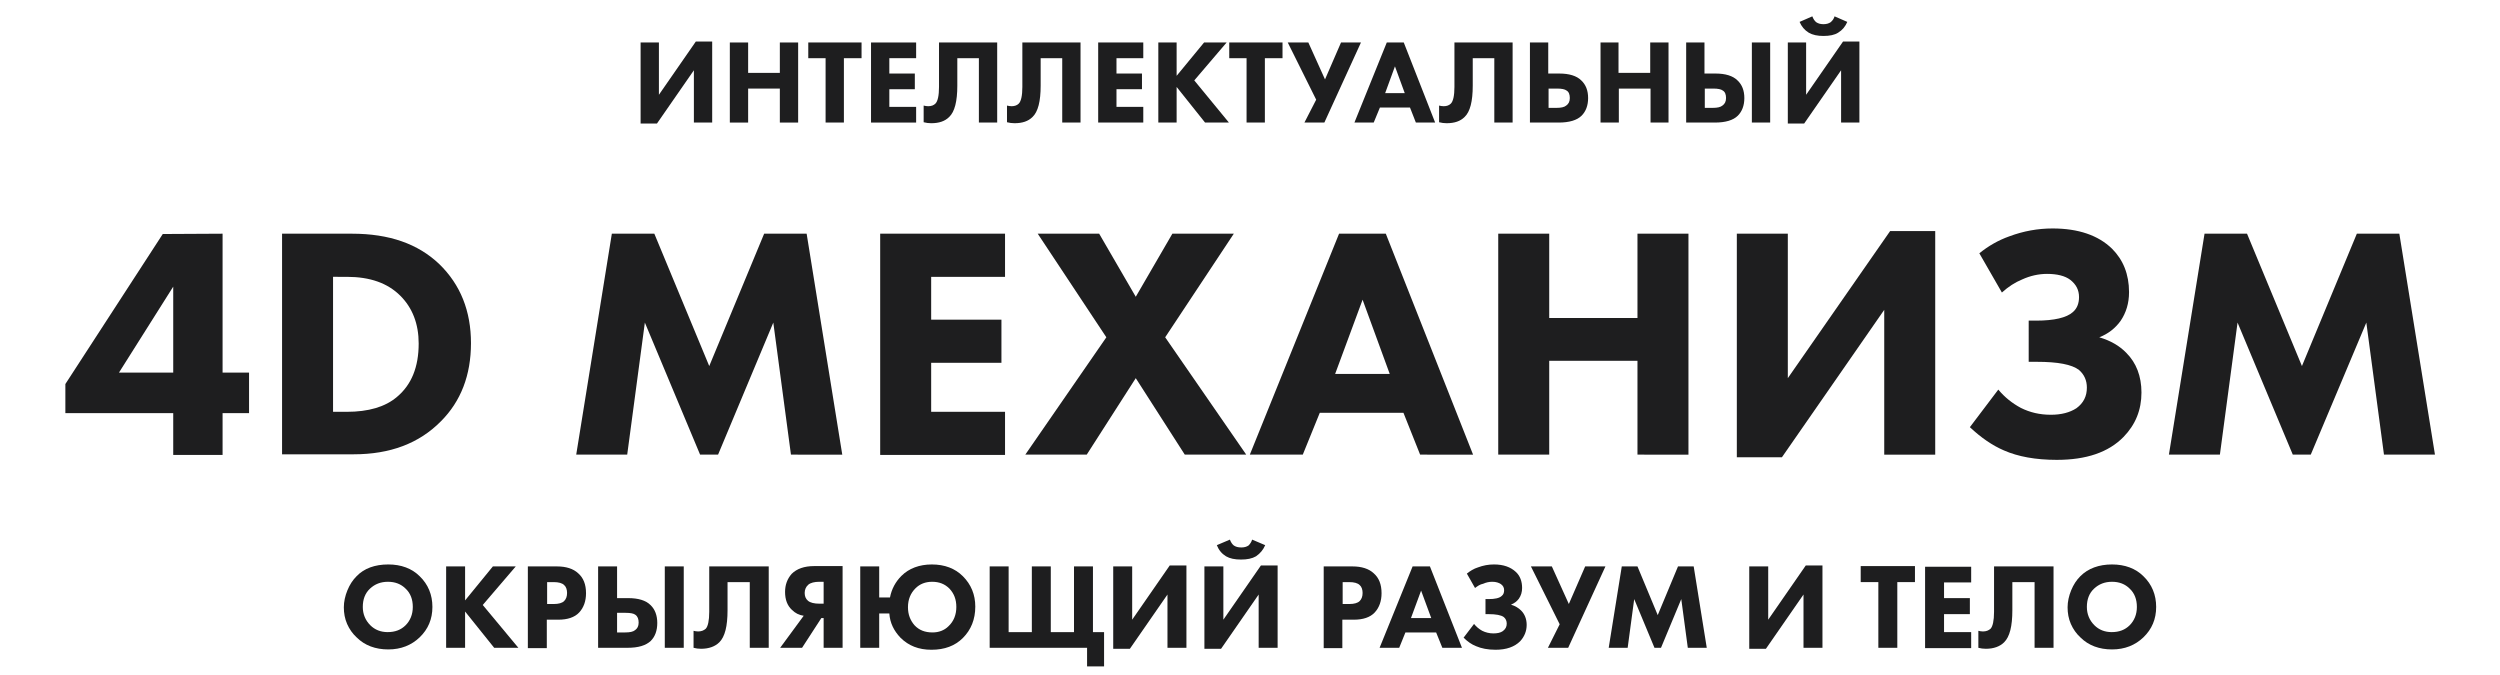
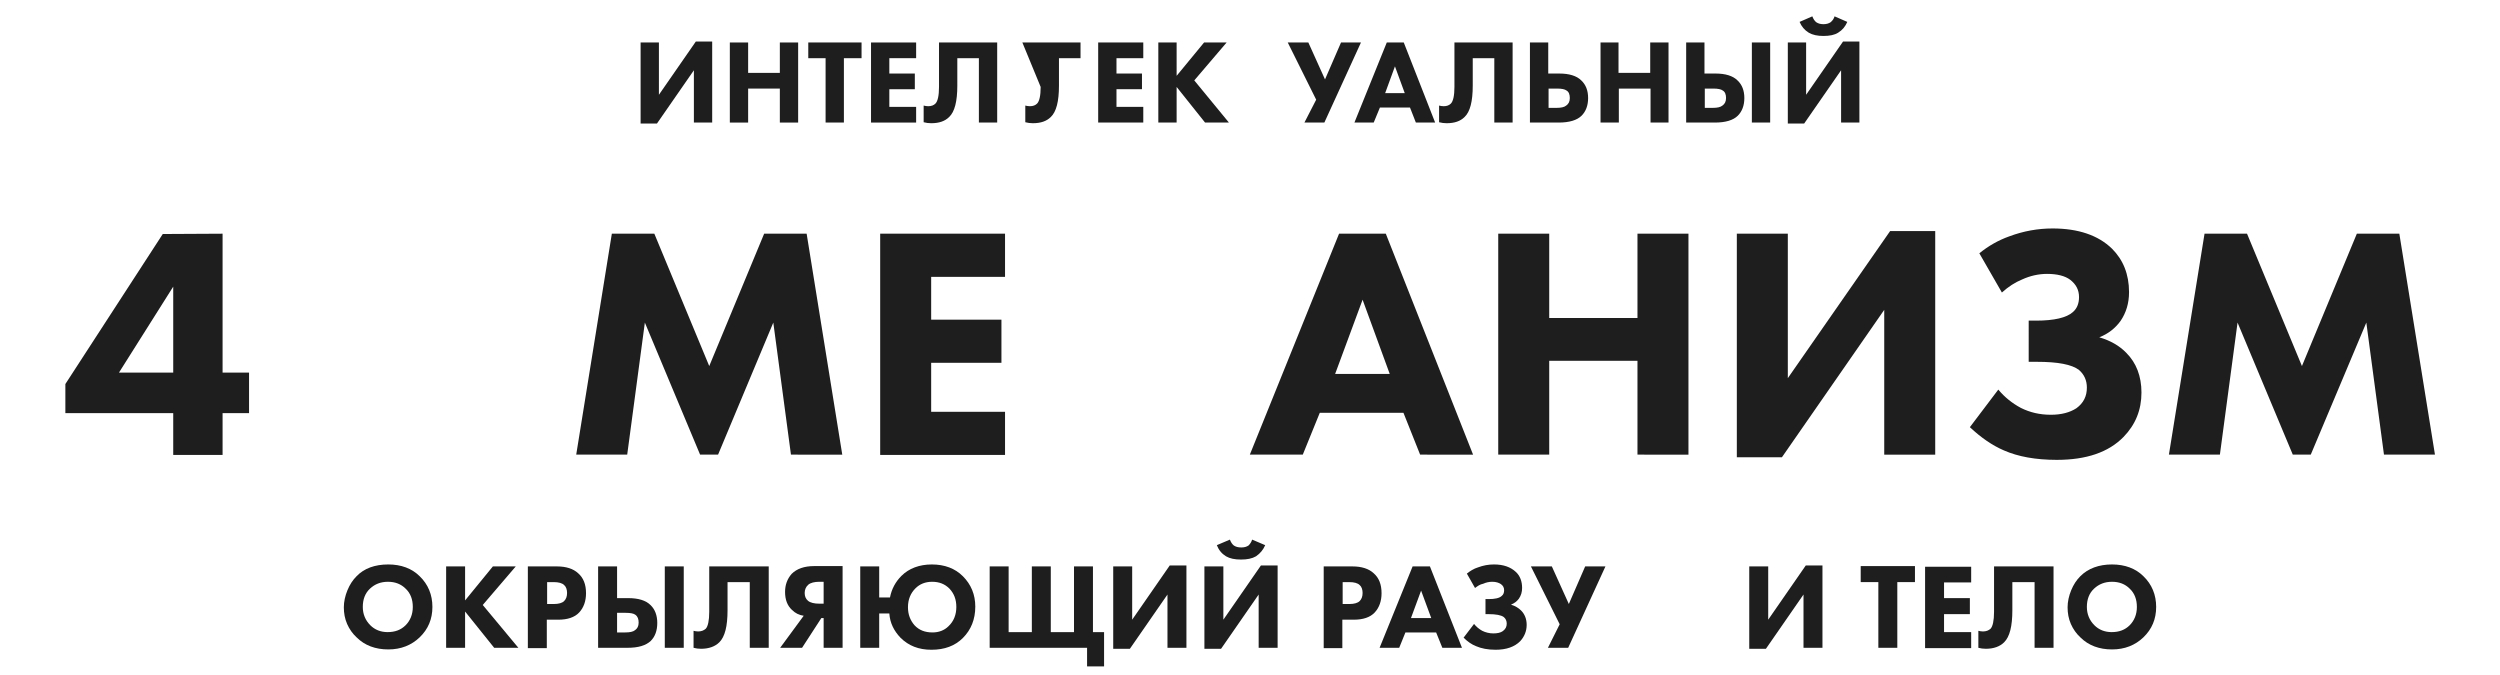
<svg xmlns="http://www.w3.org/2000/svg" id="Слой_1" x="0px" y="0px" viewBox="0 0 764.9 206.5" style="enable-background:new 0 0 764.9 206.5;" xml:space="preserve">
  <style type="text/css"> .st0{fill:#1E1E1F;} .st1{display:none;} .st2{display:inline;fill:#1E1E1F;} </style>
  <g>
    <g>
      <path class="st0" d="M196,13h5.6v16l11.3-16.3h5v24.8h-5.6v-16L201,37.8h-5V13z" />
      <path class="st0" d="M228.9,13v9.3h9.7V13h5.6v24.5h-5.6V27.1h-9.7v10.4h-5.6V13H228.9z" />
      <path class="st0" d="M263.5,17.8h-5.3v19.7h-5.6V17.8h-5.3V13h16.3v4.8H263.5z" />
      <path class="st0" d="M280.3,13v4.8h-8.2v4.7h7.8v4.8h-7.8v5.4h8.2v4.8h-13.8V13H280.3z" />
      <path class="st0" d="M287.3,13h17.8v24.5h-5.6V17.8h-6.6v8.4c0,4.8-0.8,8-2.5,9.6c-1.3,1.3-3.1,1.9-5.5,1.9 c-0.8,0-1.5-0.1-2.3-0.3v-5.1c0.4,0.1,0.9,0.2,1.4,0.2c1,0,1.7-0.3,2.2-0.8c0.7-0.7,1.1-2.4,1.1-5.1V13z" />
-       <path class="st0" d="M312.8,13h17.8v24.5H325V17.8h-6.6v8.4c0,4.8-0.8,8-2.5,9.6c-1.3,1.3-3.1,1.9-5.5,1.9c-0.8,0-1.5-0.1-2.3-0.3 v-5.1c0.4,0.1,0.9,0.2,1.4,0.2c1,0,1.7-0.3,2.2-0.8c0.7-0.7,1.1-2.4,1.1-5.1L312.8,13L312.8,13z" />
+       <path class="st0" d="M312.8,13h17.8v24.5V17.8h-6.6v8.4c0,4.8-0.8,8-2.5,9.6c-1.3,1.3-3.1,1.9-5.5,1.9c-0.8,0-1.5-0.1-2.3-0.3 v-5.1c0.4,0.1,0.9,0.2,1.4,0.2c1,0,1.7-0.3,2.2-0.8c0.7-0.7,1.1-2.4,1.1-5.1L312.8,13L312.8,13z" />
      <path class="st0" d="M349.8,13v4.8h-8.2v4.7h7.8v4.8h-7.8v5.4h8.2v4.8H336V13H349.8z" />
      <path class="st0" d="M360,13v10.2l8.4-10.2h6.9l-9.9,11.6L376,37.5h-7.3L360,26.6v10.9h-5.6V13H360z" />
-       <path class="st0" d="M392.4,17.8H387v19.7h-5.6V17.8h-5.3V13h16.3V17.8z" />
      <path class="st0" d="M394,13h6.3l5.1,11.3l4.9-11.3h6.1l-11.2,24.5h-6.1l3.6-7L394,13z" />
      <path class="st0" d="M433.2,37.5l-1.8-4.6h-9.2l-1.9,4.6h-5.9l9.9-24.5h5.2l9.6,24.5H433.2z M423.8,28.5h6l-3-8.2L423.8,28.5z" />
      <path class="st0" d="M445,13h17.8v24.5h-5.6V17.8h-6.6v8.4c0,4.8-0.8,8-2.5,9.6c-1.3,1.3-3.1,1.9-5.5,1.9c-0.8,0-1.5-0.1-2.3-0.3 v-5.1c0.4,0.1,0.9,0.2,1.4,0.2c1,0,1.7-0.3,2.2-0.8c0.7-0.7,1.1-2.4,1.1-5.1V13z" />
      <path class="st0" d="M468.1,37.5V13h5.6v9.5h3.4c3,0,5.3,0.7,6.7,2.1c1.4,1.3,2.1,3.1,2.1,5.4s-0.7,4.1-2,5.4 c-1.4,1.4-3.8,2.1-7,2.1H468.1z M473.8,27.1V33h2.5c1.3,0,2.3-0.2,2.9-0.7c0.7-0.5,1.1-1.2,1.1-2.3c0-1.1-0.3-1.9-1-2.3 c-0.5-0.4-1.5-0.6-2.9-0.6H473.8z" />
      <path class="st0" d="M495.2,13v9.3h9.7V13h5.6v24.5H505V27.1h-9.7v10.4h-5.6V13H495.2z" />
      <path class="st0" d="M515.9,37.5V13h5.6v9.5h3.4c3,0,5.3,0.7,6.7,2.1c1.4,1.3,2.1,3.1,2.1,5.4s-0.7,4.1-2,5.4 c-1.4,1.4-3.8,2.1-7,2.1H515.9z M521.6,27.1V33h2.5c1.3,0,2.3-0.2,2.9-0.7c0.7-0.5,1.1-1.2,1.1-2.3c0-1.1-0.3-1.9-1-2.3 c-0.5-0.4-1.5-0.6-2.9-0.6H521.6z M536,13h5.6v24.5H536V13z" />
      <path class="st0" d="M547,13h5.6v16l11.3-16.3h5v24.8h-5.6v-16L552,37.8h-5V13z M561.3,5l3.9,1.7c-0.6,1.4-1.5,2.5-2.8,3.3 c-1.1,0.7-2.6,1-4.5,1c-1.8,0-3.3-0.3-4.5-1c-1.3-0.8-2.2-1.9-2.8-3.3l3.9-1.7c0.3,0.8,0.7,1.4,1.2,1.8c0.6,0.4,1.3,0.6,2.2,0.6 s1.6-0.2,2.2-0.6C560.7,6.3,561.1,5.7,561.3,5z" />
    </g>
    <g>
      <path class="st0" d="M68.1,71.5V114h8.1v12.4h-8.1v12.8H53v-12.8H20v-8.9l29.8-45.9L68.1,71.5L68.1,71.5z M36.4,114H53V87.7 L36.4,114z" />
-       <path class="st0" d="M86.3,71.5h21.4c11.4,0,20.2,3.1,26.7,9.3c6.5,6.3,9.7,14.4,9.7,24.2s-3.1,17.8-9.2,23.9 c-6.7,6.8-15.6,10.1-26.7,10.1H86.3V71.5z M101.9,84.7V126h4.2c6.6,0,11.8-1.5,15.4-4.6c4.4-3.7,6.6-9.1,6.6-16.3 c0-6-1.9-10.9-5.6-14.6c-3.9-3.9-9.3-5.8-16.4-5.8C106.1,84.7,101.9,84.7,101.9,84.7z" />
      <path class="st0" d="M191.9,139.1h-15.6l10.9-67.6h13L217,112l16.8-40.5h13l10.9,67.6H242l-5.4-40.4l-16.9,40.4h-5.5l-16.9-40.4 L191.9,139.1z" />
      <path class="st0" d="M307.5,71.5v13.2h-22.6v13.1h21.5V111h-21.5v15h22.6v13.2h-38.2V71.5H307.5z" />
-       <path class="st0" d="M313.7,139.1l24.8-35.9l-21-31.7h18.8l11.2,19.3l11.2-19.3h18.8l-21,31.7l24.8,35.9h-18.8l-15-23.4l-15,23.4 H313.7z" />
      <path class="st0" d="M434.5,139.1l-5.1-12.8h-25.6l-5.2,12.8h-16.2l27.3-67.6H424l26.7,67.6H434.5z M408.5,114.4h16.7l-8.3-22.7 L408.5,114.4z" />
      <path class="st0" d="M474,71.5v25.8h27V71.5h15.6v67.6H501v-28.7h-27v28.7h-15.6V71.5H474z" />
      <path class="st0" d="M531.4,71.5H547v44.2l31.3-45h13.8v68.4h-15.6V94.8l-31.3,45.1h-13.8V71.5z" />
      <path class="st0" d="M612.5,89.5l-6.9-12c2.7-2.2,5.8-4,9.2-5.2c4.3-1.6,8.7-2.4,13.2-2.4c7.9,0,14,2.1,18.2,6.2 c3.4,3.4,5.2,7.8,5.2,13.3c0,3.4-0.9,6.3-2.6,8.8c-1.6,2.2-3.7,3.9-6.5,5c3.4,1,6.2,2.6,8.3,4.8c3,3,4.6,7.1,4.6,12.1 c0,5.3-1.8,9.8-5.5,13.6c-4.6,4.7-11.4,7-20.4,7c-6.5,0-11.9-1-16.2-2.9c-3.5-1.5-7-3.9-10.4-7.1l8.7-11.5c2,2.4,4.3,4.2,6.9,5.6 c2.8,1.4,5.8,2.1,9.2,2.1c3.2,0,5.8-0.7,7.8-2c2.2-1.6,3.2-3.7,3.2-6.3c0-2.2-0.8-4-2.4-5.4c-2.2-1.7-6.5-2.5-12.9-2.5h-2.5V98.1 h2.3c5.5,0,9.3-0.9,11.2-2.6c1.3-1.1,1.9-2.7,1.9-4.6c0-2.2-0.9-3.9-2.7-5.3c-1.6-1.2-4-1.8-7.1-1.8c-2.6,0-5.2,0.6-7.6,1.7 C616.5,86.4,614.5,87.7,612.5,89.5z" />
      <path class="st0" d="M679.2,139.1h-15.6l10.9-67.6h13l16.8,40.5l16.8-40.5h13l10.9,67.6h-15.6L724,98.7l-17,40.4h-5.5l-16.9-40.4 L679.2,139.1z" />
    </g>
  </g>
  <g class="st1">
    <path class="st2" d="M85.6,13c3.6,0,6.5,1.1,8.8,3.3c2.4,2.3,3.5,5.1,3.5,8.6c0,3.4-1.2,6.2-3.5,8.5c-2.3,2.2-5.2,3.3-8.8,3.3 c-3.6,0-6.5-1.1-8.8-3.3c-1.1-1-2-2.3-2.6-3.8s-0.9-3-0.9-4.7c0-1.6,0.3-3.2,1-4.7c0.6-1.6,1.5-2.8,2.5-3.9 C78.9,14.2,81.9,13,85.6,13z M85.5,17.9c-2,0-3.7,0.6-5,1.9s-2,3-2,5.1c0,2,0.7,3.7,2.1,5.1c1.3,1.2,2.9,1.9,4.9,1.9 c2.1,0,3.7-0.6,5-1.9s2-3,2-5.1s-0.7-3.8-2-5.1C89.2,18.5,87.5,17.9,85.5,17.9z" />
    <path class="st2" d="M107,13.5V23l7.7-9.4h6.4L112,24.3l9.9,11.9h-6.7l-8.2-10v10.1h-5.2V13.5H107z" />
    <path class="st2" d="M124.5,13.5h8c2.6,0,4.5,0.6,5.9,1.9c1.5,1.3,2.2,3.1,2.2,5.5c0,2.2-0.6,4-1.9,5.3c-1.3,1.3-3.2,2-5.8,2h-3.2 v8h-5.2V13.5z M129.8,17.8V24h1.9c1.3,0,2.2-0.3,2.8-0.8c0.6-0.6,0.8-1.3,0.8-2.2c0-1-0.3-1.7-0.8-2.2c-0.6-0.6-1.6-0.8-2.9-0.8 h-1.8V17.8z" />
    <path class="st2" d="M144,36.2V13.5h5.2v8.8h3.1c2.8,0,4.9,0.6,6.2,1.9c1.3,1.2,1.9,2.9,1.9,5c0,2.2-0.6,3.8-1.8,5 c-1.3,1.3-3.5,1.9-6.5,1.9H144V36.2z M149.2,26.6V32h2.3c1.2,0,2.2-0.2,2.7-0.6c0.7-0.4,1-1.1,1-2.1s-0.3-1.8-1-2.1 c-0.5-0.4-1.4-0.5-2.7-0.5L149.2,26.6L149.2,26.6z M162.6,13.5h5.2v22.7h-5.2V13.5z" />
    <path class="st2" d="M175,13.5h16.5v22.7h-5.2V18h-6.1v7.8c0,4.4-0.8,7.4-2.3,8.9c-1.2,1.2-2.9,1.8-5.1,1.8c-0.7,0-1.4-0.1-2.1-0.3 v-4.7c0.4,0.1,0.8,0.2,1.3,0.2c0.9,0,1.6-0.2,2.1-0.7c0.7-0.7,1-2.3,1-4.8L175,13.5L175,13.5z" />
    <path class="st2" d="M211.9,13.5v22.7h-5.2V28H206l-5.3,8.3h-6l6.5-8.9c-1.3-0.2-2.4-0.8-3.2-1.6c-1.3-1.2-1.9-2.9-1.9-5 c0-2,0.6-3.7,1.8-5c1.4-1.5,3.5-2.2,6.3-2.2L211.9,13.5L211.9,13.5z M206.7,23.9v-6.1h-1.2c-1.4,0-2.4,0.3-3.1,0.8 c-0.7,0.6-1,1.3-1,2.3c0,0.9,0.3,1.6,0.9,2.2c0.6,0.6,1.7,0.8,3.2,0.8C205.5,23.9,206.7,23.9,206.7,23.9z" />
    <path class="st2" d="M222.1,22.2h3c0.5-2.4,1.5-4.4,3.2-6c2.1-2.1,5-3.2,8.5-3.2c3.6,0,6.5,1.1,8.7,3.3c2.3,2.2,3.4,5.1,3.4,8.4 c0,3.6-1.1,6.5-3.4,8.7c-2.2,2.2-5.1,3.3-8.7,3.3c-3.5,0-6.4-1.1-8.6-3.4c-1.9-1.9-2.9-4.1-3.1-6.7h-3v9.6h-5.2V13.5h5.2 L222.1,22.2L222.1,22.2z M236.9,17.9c-1.9,0-3.5,0.6-4.7,1.8c-1.4,1.4-2.1,3.1-2.1,5.2c0,2,0.6,3.7,1.8,5c1.3,1.4,2.9,2,5,2 c1.8,0,3.3-0.6,4.5-1.7c1.4-1.3,2.1-3.1,2.1-5.4c0-2.1-0.6-3.7-1.9-5.1C240.5,18.5,238.9,17.9,236.9,17.9z" />
    <path class="st2" d="M279.7,36.2h-26.9V13.5h5.2v18.2h6.4V13.5h5.2v18.2h6.4V13.5h5.2v18.2h3.1v9.5h-4.7L279.7,36.2L279.7,36.2z" />
    <path class="st2" d="M287.3,13.5h5.2v14.8l10.5-15h4.6v22.9h-5.2V21.4l-10.5,15.1h-4.6V13.5z" />
    <path class="st2" d="M312.6,13.5h5.2v14.8l10.5-15.1h4.6v22.9h-5.2V21.4l-10.5,15.1h-4.6V13.5z M325.9,6.1l3.6,1.5 c-0.5,1.3-1.4,2.3-2.6,3.1c-1.1,0.6-2.5,1-4.2,1s-3.1-0.3-4.1-1c-1.2-0.7-2-1.8-2.6-3.1l3.6-1.5c0.3,0.7,0.7,1.3,1.1,1.6 c0.5,0.4,1.2,0.6,2.1,0.6c0.8,0,1.5-0.2,2-0.6C325.3,7.3,325.7,6.8,325.9,6.1z" />
    <path class="st2" d="M345.8,13.5h5.2v14.8l10.5-15.1h4.6v22.9h-5.2V21.4l-10.5,15.1h-4.6V13.5z" />
    <path class="st2" d="M376.3,13.5v8.6h9v-8.6h5.2v22.7h-5.2v-9.6h-9v9.6h-5.2V13.5H376.3z" />
    <path class="st2" d="M408.4,18h-4.9v18.2h-5.2V18h-4.9v-4.4h15.1V18H408.4z" />
    <path class="st2" d="M424,13.5V18h-7.6v4.4h7.2v4.4h-7.2v5h7.6v4.4h-12.8V13.5H424z" />
    <path class="st2" d="M430.5,13.5H447v22.7h-5.2V18h-6.1v7.8c0,4.4-0.8,7.4-2.3,8.9c-1.2,1.2-2.9,1.8-5.1,1.8 c-0.7,0-1.4-0.1-2.1-0.3v-4.7c0.4,0.1,0.8,0.2,1.3,0.2c0.9,0,1.6-0.2,2.1-0.7c0.7-0.7,1-2.3,1-4.8L430.5,13.5L430.5,13.5z" />
    <path class="st2" d="M454.2,13.5h16.5v22.7h-5.2V18h-6.1v7.8c0,4.4-0.8,7.4-2.3,8.9c-1.2,1.2-2.9,1.8-5.1,1.8 c-0.7,0-1.4-0.1-2.1-0.3v-4.7c0.4,0.1,0.8,0.2,1.3,0.2c0.9,0,1.6-0.2,2.1-0.7c0.7-0.7,1-2.3,1-4.8L454.2,13.5L454.2,13.5z" />
    <path class="st2" d="M488.4,13.5V18h-7.6v4.4h7.2v4.4h-7.2v5h7.6v4.4h-12.8V13.5H488.4z" />
    <path class="st2" d="M497.9,13.5V23l7.7-9.4h6.4l-9.2,10.7l9.9,11.9H506l-8.1-10.1v10.1h-5.2V13.5H497.9z" />
    <path class="st2" d="M527.9,18H523v18.2h-5.2V18h-4.9v-4.4H528L527.9,18L527.9,18z" />
    <path class="st2" d="M529.4,13.5h5.8L540,24l4.6-10.5h5.6l-10.4,22.7h-5.6l3.3-6.5L529.4,13.5z" />
    <path class="st2" d="M565.8,36.2l-1.7-4.3h-8.6l-1.7,4.3h-5.4l9.1-22.7h4.8l8.9,22.7H565.8z M557.1,27.9h5.6l-2.8-7.6L557.1,27.9z" />
    <path class="st2" d="M576.8,13.5h16.5v22.7H588V18h-6.1v7.8c0,4.4-0.8,7.4-2.3,8.9c-1.2,1.2-2.9,1.8-5.1,1.8 c-0.7,0-1.4-0.1-2.1-0.3v-4.7c0.4,0.1,0.8,0.2,1.3,0.2c0.9,0,1.6-0.2,2.1-0.7c0.7-0.7,1-2.3,1-4.8L576.8,13.5L576.8,13.5z" />
    <path class="st2" d="M598.2,36.2V13.5h5.2v8.8h3.2c2.8,0,4.9,0.6,6.2,1.9c1.3,1.2,1.9,2.9,1.9,5c0,2.2-0.6,3.8-1.8,5 c-1.3,1.3-3.5,1.9-6.5,1.9h-8.2V36.2z M603.4,26.6V32h2.3c1.2,0,2.2-0.2,2.7-0.6c0.7-0.4,1-1.1,1-2.1s-0.3-1.8-1-2.1 c-0.5-0.4-1.4-0.5-2.7-0.5L603.4,26.6L603.4,26.6z" />
    <path class="st2" d="M623.3,13.5v8.6h9v-8.6h5.2v22.7h-5.2v-9.6h-9v9.6h-5.2V13.5H623.3z" />
    <path class="st2" d="M642.6,36.2V13.5h5.2v8.8h3.1c2.8,0,4.9,0.6,6.2,1.9c1.3,1.2,1.9,2.9,1.9,5c0,2.2-0.6,3.8-1.8,5 c-1.3,1.3-3.5,1.9-6.5,1.9h-8.1V36.2z M647.8,26.6V32h2.3c1.2,0,2.2-0.2,2.7-0.6c0.7-0.4,1-1.1,1-2.1s-0.3-1.8-1-2.1 c-0.5-0.4-1.4-0.5-2.7-0.5L647.8,26.6L647.8,26.6z M661.2,13.5h5.2v22.7h-5.2V13.5z" />
    <path class="st2" d="M671.3,13.5h5.2v14.8L687,13.2h4.6v22.9h-5.2V21.4L676,36.5h-4.6v-23H671.3z M684.7,6.1l3.6,1.5 c-0.5,1.3-1.4,2.3-2.6,3.1c-1.1,0.6-2.5,1-4.2,1s-3.1-0.3-4.1-1c-1.2-0.7-2-1.8-2.6-3.1l3.6-1.5c0.3,0.7,0.7,1.3,1.1,1.6 c0.5,0.4,1.2,0.6,2.1,0.6c0.8,0,1.5-0.2,2-0.6C684.1,7.3,684.5,6.8,684.7,6.1z" />
  </g>
  <g>
    <path class="st0" d="M118.8,172.7c3.9,0,7.2,1.2,9.6,3.6c2.6,2.5,3.9,5.7,3.9,9.4c0,3.7-1.3,6.8-3.9,9.3c-2.5,2.4-5.7,3.7-9.6,3.7 c-3.9,0-7.2-1.2-9.7-3.7c-1.2-1.1-2.2-2.5-2.9-4.1c-0.7-1.6-1-3.3-1-5.1c0-1.7,0.4-3.5,1.1-5.2c0.7-1.7,1.6-3.1,2.8-4.3 C111.4,173.9,114.7,172.7,118.8,172.7z M118.7,178c-2.2,0-4,0.7-5.5,2.1c-1.5,1.4-2.2,3.3-2.2,5.6c0,2.2,0.8,4.1,2.3,5.6 c1.4,1.4,3.2,2.1,5.3,2.1c2.3,0,4.1-0.7,5.5-2.1c1.4-1.4,2.2-3.3,2.2-5.6c0-2.3-0.7-4.2-2.2-5.6C122.7,178.7,120.9,178,118.7,178z" />
    <path class="st0" d="M142.3,173.3v10.4l8.5-10.4h7l-10.1,11.8l10.9,13.1h-7.4l-8.9-11.1v11.1h-5.8v-24.9H142.3z" />
    <path class="st0" d="M161.6,173.3h8.8c2.8,0,5,0.7,6.5,2.1c1.6,1.4,2.4,3.4,2.4,6.1c0,2.4-0.7,4.4-2.1,5.9 c-1.4,1.5-3.6,2.2-6.4,2.2h-3.5v8.7h-5.8V173.3z M167.4,178v6.8h2.1c1.4,0,2.5-0.3,3.1-0.9c0.6-0.6,0.9-1.4,0.9-2.5 c0-1-0.3-1.9-0.9-2.4c-0.6-0.6-1.7-0.9-3.2-0.9H167.4z" />
    <path class="st0" d="M183,198.2v-24.9h5.8v9.7h3.4c3.1,0,5.4,0.7,6.8,2.1c1.4,1.3,2.1,3.2,2.1,5.5c0,2.4-0.7,4.2-2,5.5 c-1.5,1.4-3.8,2.1-7.1,2.1H183z M188.8,187.6v5.9h2.5c1.4,0,2.4-0.2,3-0.7c0.7-0.5,1.1-1.2,1.1-2.3c0-1.1-0.3-1.9-1-2.4 c-0.5-0.4-1.5-0.6-3-0.6H188.8z M203.4,173.3h5.8v24.9h-5.8V173.3z" />
    <path class="st0" d="M217.1,173.3h18.1v24.9h-5.8v-20.1h-6.8v8.6c0,4.9-0.8,8.1-2.5,9.8c-1.3,1.3-3.2,2-5.6,2 c-0.8,0-1.6-0.1-2.3-0.3v-5.2c0.4,0.1,0.9,0.2,1.4,0.2c1,0,1.7-0.3,2.3-0.8c0.7-0.7,1.1-2.5,1.1-5.2V173.3z" />
    <path class="st0" d="M257.8,173.3v24.9H252v-9.1h-0.7l-5.9,9.1h-6.7l7.2-9.8c-1.4-0.2-2.6-0.8-3.6-1.8c-1.4-1.3-2.1-3.1-2.1-5.5 c0-2.2,0.7-4,2-5.5c1.6-1.6,3.9-2.4,6.9-2.4H257.8z M252,184.7V178h-1.3c-1.5,0-2.7,0.3-3.4,0.9c-0.7,0.6-1.1,1.5-1.1,2.5 c0,1,0.3,1.8,1,2.4c0.7,0.6,1.9,0.9,3.5,0.9H252z" />
    <path class="st0" d="M269,182.8h3.3c0.5-2.6,1.7-4.8,3.5-6.6c2.3-2.3,5.5-3.5,9.3-3.5c3.9,0,7.1,1.2,9.5,3.6 c2.5,2.5,3.8,5.6,3.8,9.3c0,3.9-1.3,7.1-3.8,9.6c-2.4,2.4-5.6,3.6-9.6,3.6c-3.9,0-7-1.2-9.5-3.7c-2-2.1-3.2-4.5-3.4-7.4H269v10.5 h-5.8v-24.9h5.8V182.8z M285.2,178c-2.1,0-3.8,0.7-5.1,2c-1.5,1.5-2.3,3.4-2.3,5.8c0,2.2,0.7,4,2,5.5c1.4,1.5,3.2,2.2,5.5,2.2 c1.9,0,3.6-0.6,4.9-1.9c1.6-1.5,2.4-3.5,2.4-5.9c0-2.3-0.7-4.1-2.1-5.6C289.1,178.7,287.4,178,285.2,178z" />
    <path class="st0" d="M332.4,198.2h-29.6v-24.9h5.8v20.1h7.1v-20.1h5.8v20.1h7.1v-20.1h5.8v20.1h3.4v10.5h-5.2V198.2z" />
    <path class="st0" d="M340.6,173.3h5.8v16.3l11.5-16.6h5.1v25.2h-5.8v-16.3l-11.5,16.6h-5.1V173.3z" />
    <path class="st0" d="M368.5,173.3h5.8v16.3l11.5-16.6h5.1v25.2h-5.8v-16.3l-11.5,16.6h-5.1V173.3z M383.1,165.1l4,1.7 c-0.6,1.4-1.5,2.5-2.8,3.4c-1.2,0.7-2.7,1-4.6,1c-1.9,0-3.4-0.3-4.6-1c-1.3-0.8-2.2-1.9-2.8-3.4l4-1.7c0.3,0.8,0.7,1.4,1.2,1.8 c0.6,0.4,1.3,0.6,2.3,0.6c0.9,0,1.6-0.2,2.2-0.6C382.5,166.4,382.9,165.8,383.1,165.1z" />
    <path class="st0" d="M405,173.3h8.8c2.8,0,5,0.7,6.5,2.1c1.6,1.4,2.4,3.4,2.4,6.1c0,2.4-0.7,4.4-2.1,5.9c-1.4,1.5-3.6,2.2-6.4,2.2 h-3.5v8.7H405V173.3z M410.8,178v6.8h2.1c1.4,0,2.5-0.3,3.1-0.9c0.6-0.6,0.9-1.4,0.9-2.5c0-1-0.3-1.9-0.9-2.4 c-0.6-0.6-1.7-0.9-3.2-0.9H410.8z" />
    <path class="st0" d="M441.3,198.2l-1.9-4.7H430l-1.9,4.7h-6l10.1-24.9h5.3l9.8,24.9H441.3z M431.7,189.1h6.2l-3.1-8.4L431.7,189.1z " />
    <path class="st0" d="M451.3,179.9l-2.5-4.4c1-0.8,2.1-1.5,3.4-1.9c1.6-0.6,3.2-0.9,4.9-0.9c2.9,0,5.1,0.8,6.7,2.3 c1.3,1.2,1.9,2.9,1.9,4.9c0,1.2-0.3,2.3-1,3.3c-0.6,0.8-1.4,1.4-2.4,1.8c1.3,0.4,2.3,1,3.1,1.8c1.1,1.1,1.7,2.6,1.7,4.4 c0,1.9-0.7,3.6-2,5c-1.7,1.7-4.2,2.6-7.5,2.6c-2.4,0-4.4-0.4-6-1.1c-1.3-0.5-2.6-1.4-3.8-2.6l3.2-4.2c0.7,0.9,1.6,1.6,2.5,2.1 c1,0.5,2.2,0.8,3.4,0.8c1.2,0,2.2-0.2,2.9-0.7c0.8-0.6,1.2-1.3,1.2-2.3c0-0.8-0.3-1.5-0.9-2c-0.8-0.6-2.4-0.9-4.7-0.9h-0.9v-4.6 h0.9c2,0,3.4-0.3,4.1-1c0.5-0.4,0.7-1,0.7-1.7c0-0.8-0.3-1.4-1-1.9c-0.6-0.4-1.5-0.7-2.6-0.7c-1,0-1.9,0.2-2.8,0.6 C452.8,178.8,452.1,179.3,451.3,179.9z" />
    <path class="st0" d="M468.4,173.3h6.4l5.2,11.5l5-11.5h6.2l-11.4,24.9h-6.2l3.6-7.2L468.4,173.3z" />
-     <path class="st0" d="M498,198.2h-5.8l4-24.9h4.8l6.2,14.9l6.2-14.9h4.8l4,24.9h-5.8l-2-14.9l-6.2,14.9h-2l-6.2-14.9L498,198.2z" />
    <path class="st0" d="M535.2,173.3h5.8v16.3l11.5-16.6h5.1v25.2h-5.8v-16.3l-11.5,16.6h-5.1V173.3z" />
    <path class="st0" d="M585.9,178.1h-5.4v20.1h-5.8v-20.1h-5.4v-4.9h16.6V178.1z" />
    <path class="st0" d="M603.1,173.3v4.9h-8.3v4.8h7.9v4.9h-7.9v5.5h8.3v4.9H589v-24.9H603.1z" />
    <path class="st0" d="M610.2,173.3h18.1v24.9h-5.8v-20.1h-6.8v8.6c0,4.9-0.8,8.1-2.5,9.8c-1.3,1.3-3.2,2-5.6,2 c-0.8,0-1.6-0.1-2.3-0.3v-5.2c0.4,0.1,0.9,0.2,1.4,0.2c1,0,1.7-0.3,2.3-0.8c0.7-0.7,1.1-2.5,1.1-5.2V173.3z" />
    <path class="st0" d="M646.2,172.7c3.9,0,7.2,1.2,9.6,3.6c2.6,2.5,3.9,5.7,3.9,9.4c0,3.7-1.3,6.8-3.9,9.3c-2.5,2.4-5.7,3.7-9.6,3.7 c-3.9,0-7.2-1.2-9.7-3.7c-1.2-1.1-2.2-2.5-2.9-4.1c-0.7-1.6-1-3.3-1-5.1c0-1.7,0.4-3.5,1.1-5.2c0.7-1.7,1.6-3.1,2.8-4.3 C638.9,173.9,642.2,172.7,646.2,172.7z M646.2,178c-2.2,0-4,0.7-5.5,2.1c-1.5,1.4-2.2,3.3-2.2,5.6c0,2.2,0.8,4.1,2.3,5.6 c1.4,1.4,3.2,2.1,5.3,2.1c2.3,0,4.1-0.7,5.5-2.1c1.4-1.4,2.2-3.3,2.2-5.6c0-2.3-0.7-4.2-2.2-5.6C650.2,178.7,648.4,178,646.2,178z" />
  </g>
</svg>